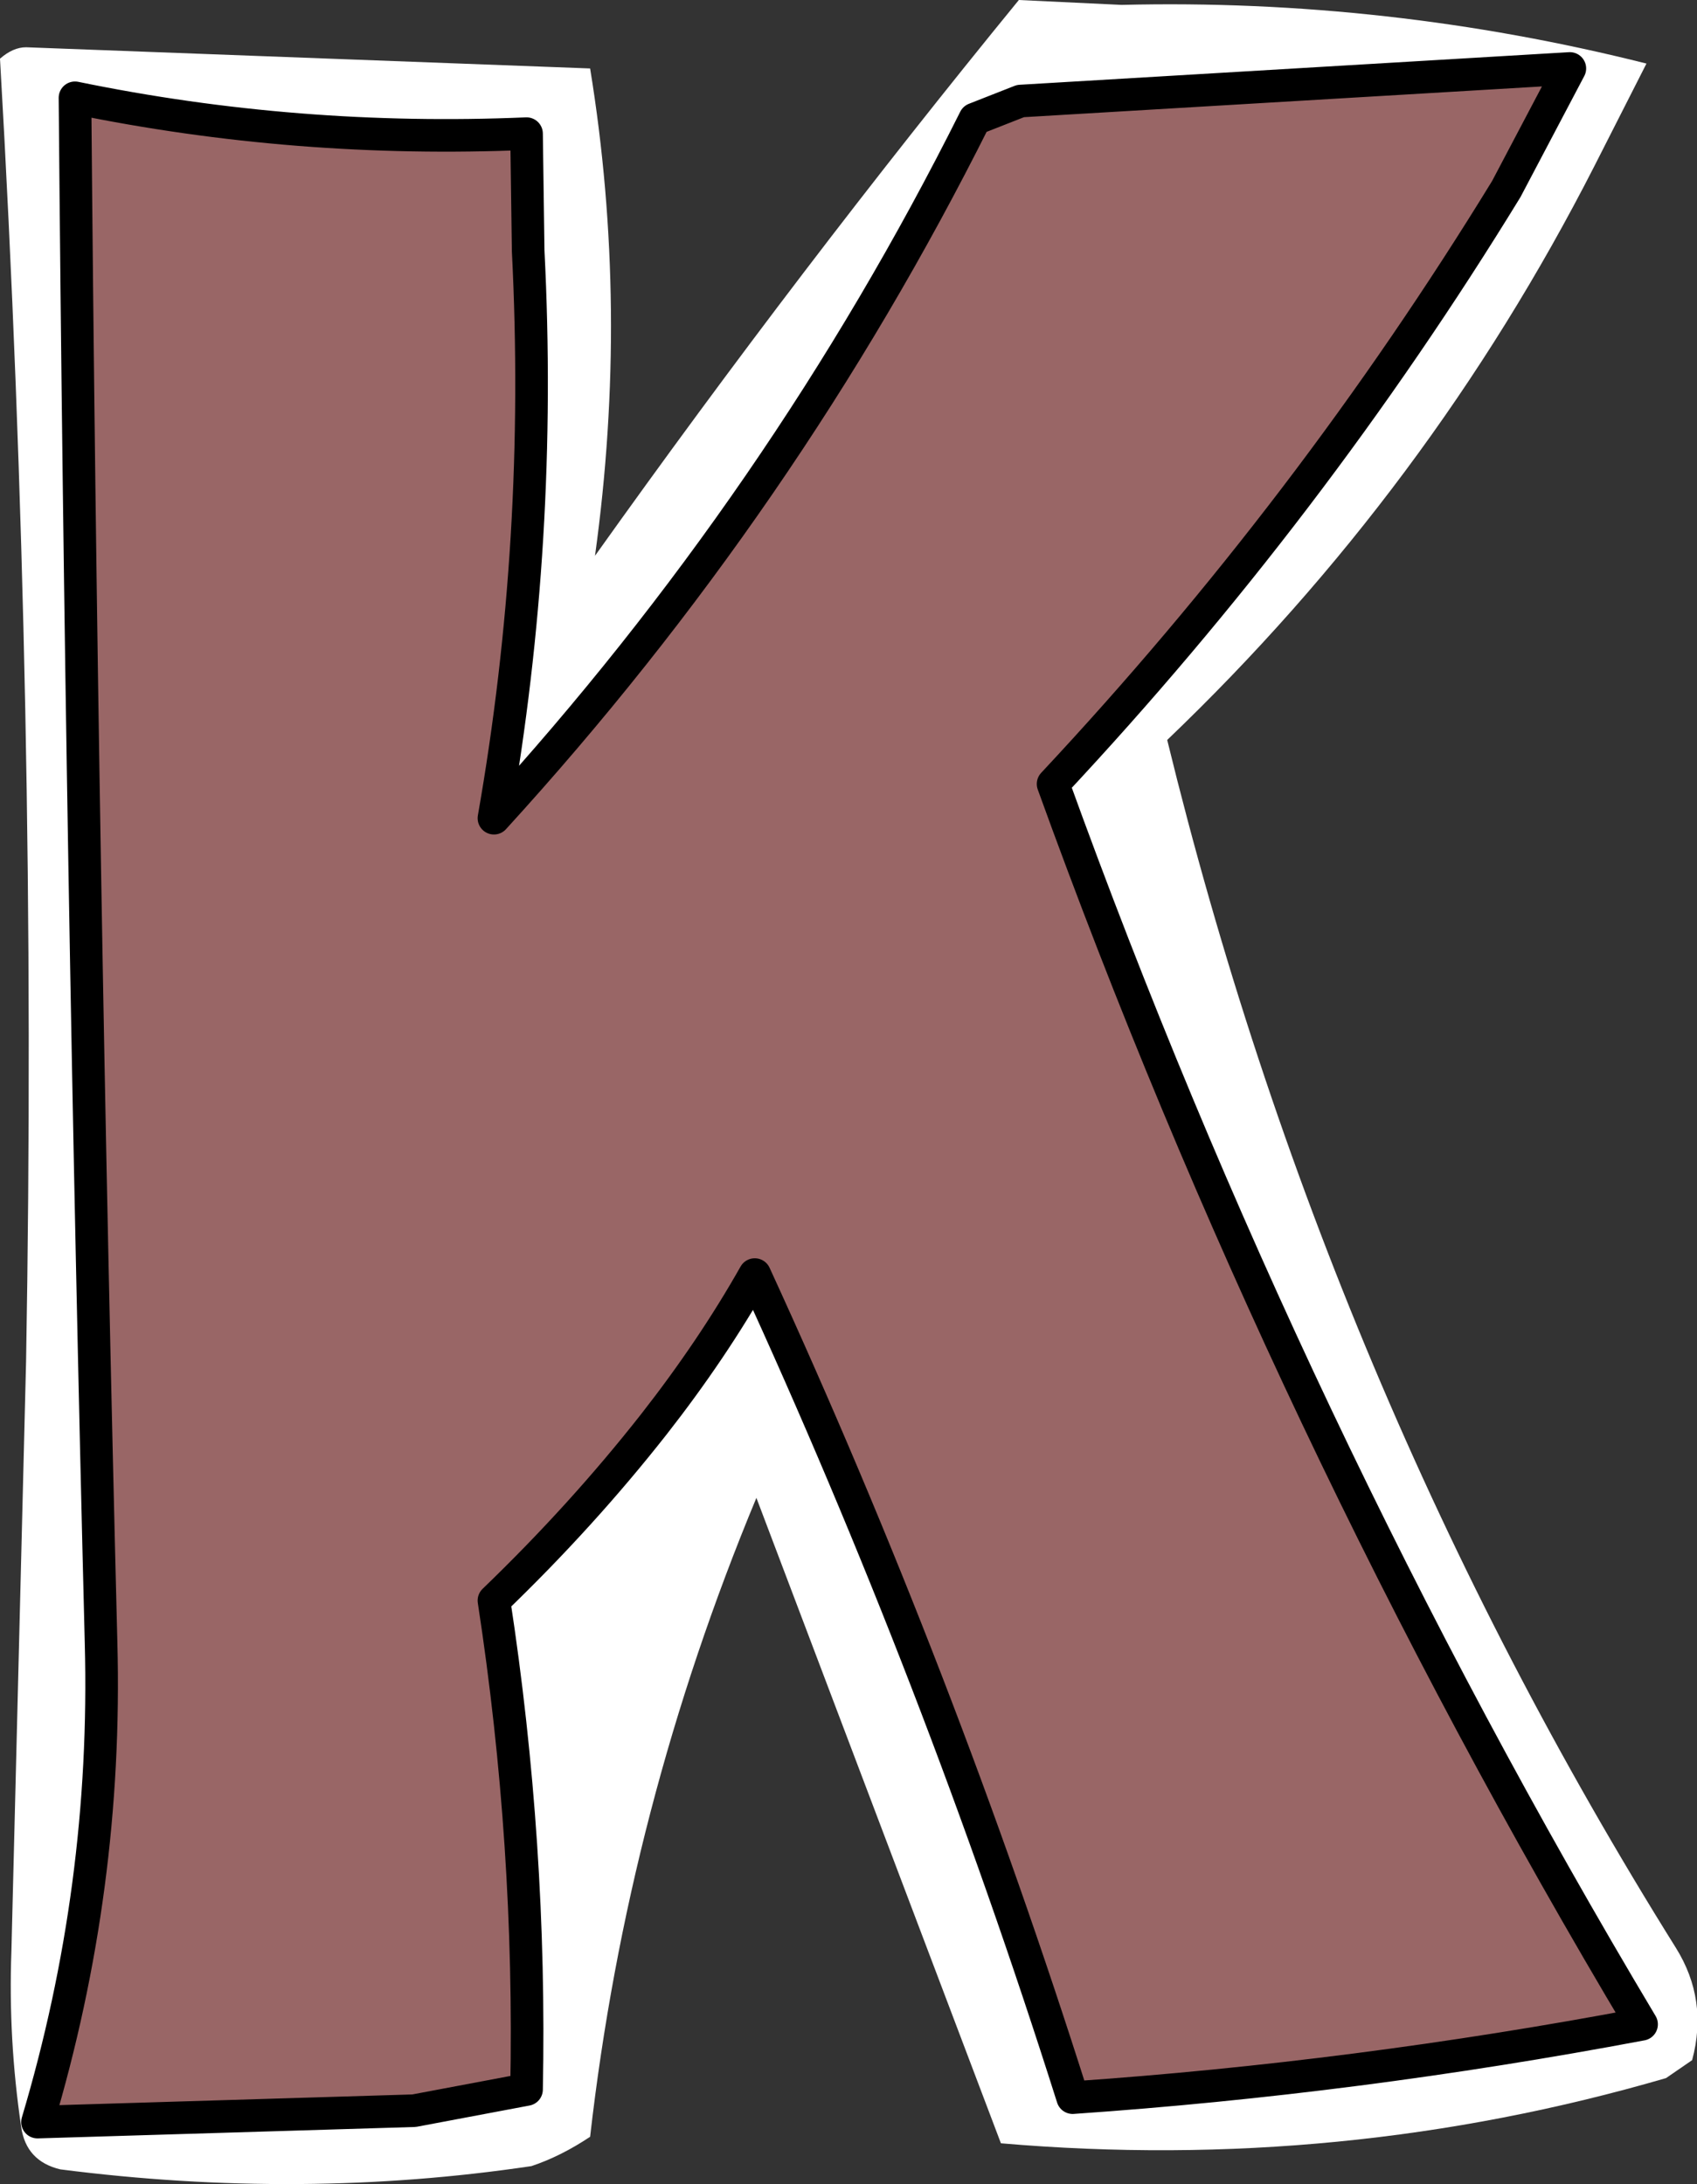
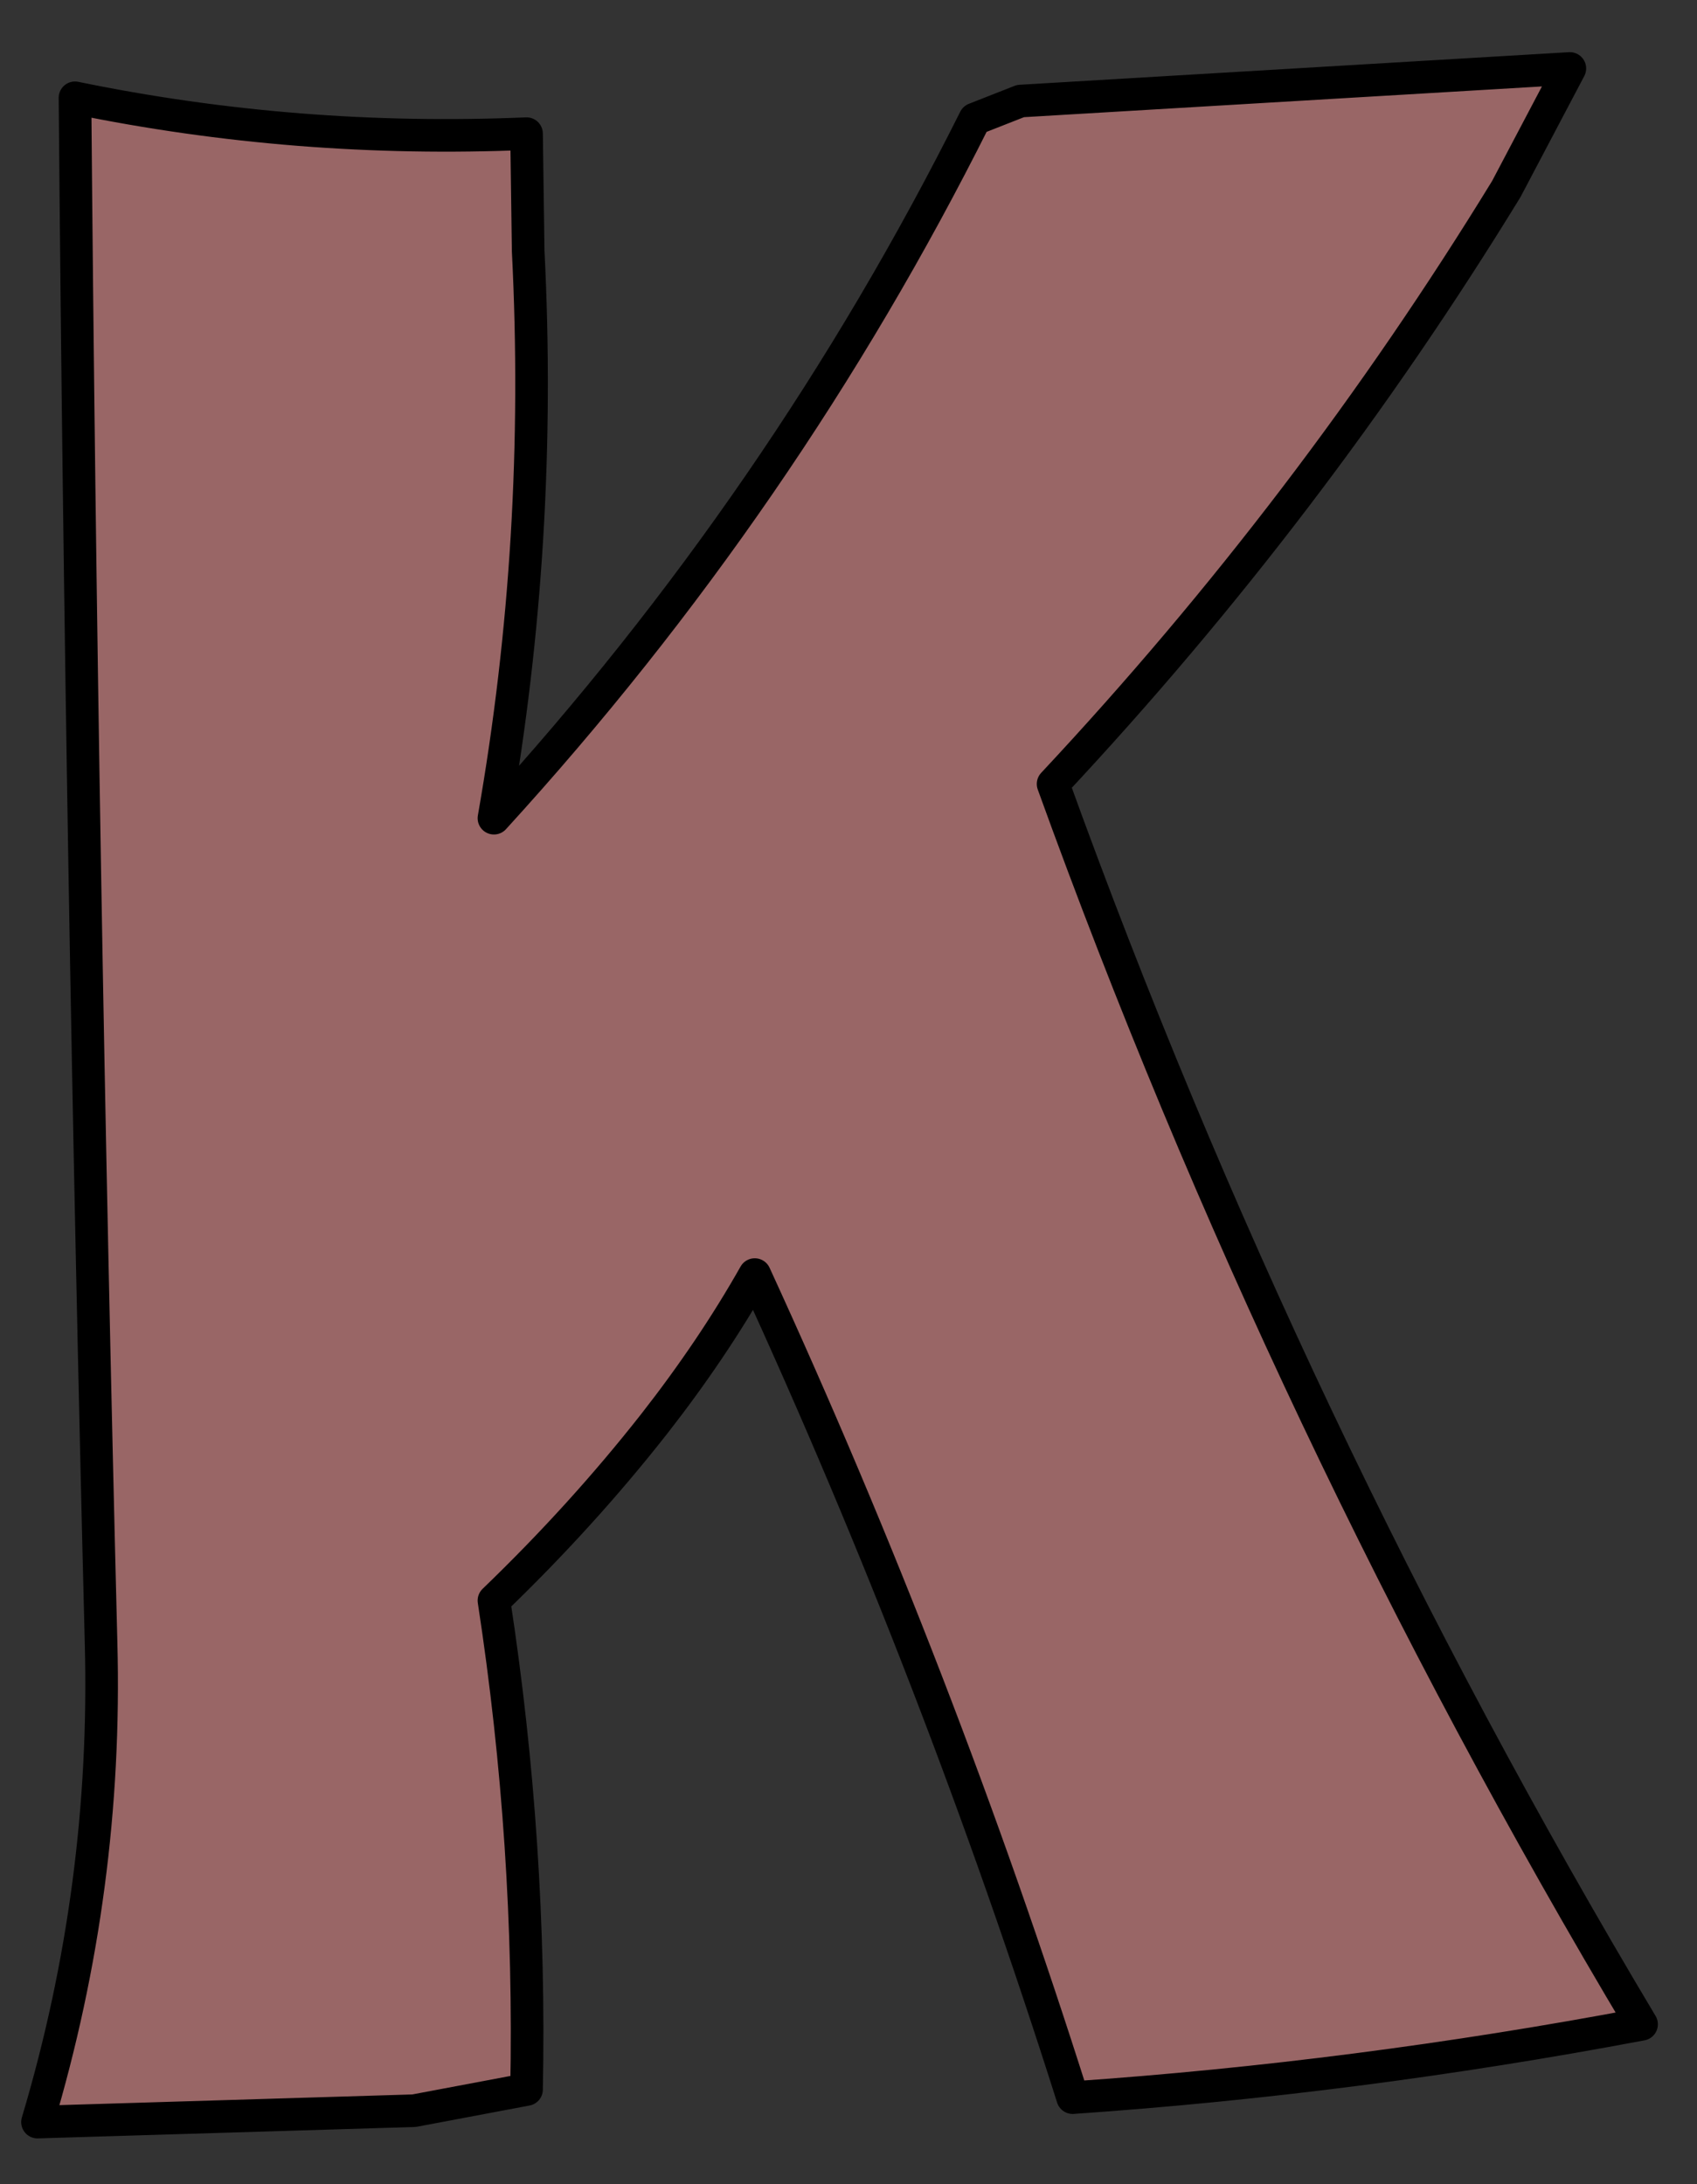
<svg xmlns="http://www.w3.org/2000/svg" height="67.0px" width="52.05px">
  <rect width="100%" height="100%" fill="#333333" stroke="none" />
  <g transform="matrix(1.0, 0.0, 0.0, 1.0, 26.15, 34.1)">
-     <path d="M22.0 -32.0 L5.15 -31.0 3.75 -30.45 Q-2.1 -18.75 -11.0 -9.0 -9.5 -17.55 -9.95 -26.4 L-10.0 -30.0 Q-17.05 -29.7 -23.85 -31.1 -23.65 -7.4 -23.05 16.3 -22.85 23.8 -25.0 31.0 L-13.45 30.65 -10.0 30.0 Q-9.85 22.5 -11.0 15.0 -8.3 12.4 -6.1 9.6 -4.3 7.3 -3.0 5.0 2.65 17.3 6.75 30.25 15.45 29.65 24.2 28.0 13.3 9.75 6.15 -10.05 14.05 -18.5 20.05 -28.3 L22.0 -32.0 M24.35 -32.15 L22.75 -29.0 Q17.7 -19.1 9.65 -11.4 14.5 8.45 25.25 25.65 26.25 27.25 25.75 29.1 L24.95 29.65 Q15.0 32.55 4.55 31.65 L-2.95 11.85 Q-6.9 21.35 -8.05 31.45 -8.95 32.05 -9.85 32.35 -16.9 33.4 -24.3 32.45 -25.35 32.2 -25.5 31.15 -25.9 28.45 -25.8 25.75 L-25.35 7.65 Q-25.0 -12.35 -26.15 -32.3 -25.75 -32.65 -25.35 -32.65 L-8.05 -32.0 Q-6.85 -24.65 -7.9 -17.05 -1.6 -25.9 5.1 -34.1 L8.25 -33.95 Q16.4 -34.15 24.35 -32.15" fill="#ffffff" fill-rule="evenodd" stroke="none" />
    <path d="M22.0 -32.0 L20.05 -28.3 Q14.05 -18.5 6.15 -10.05 13.3 9.75 24.2 28.0 15.45 29.65 6.75 30.25 2.65 17.3 -3.0 5.0 -4.3 7.3 -6.1 9.6 -8.3 12.4 -11.0 15.0 -9.85 22.5 -10.0 30.0 L-13.45 30.65 -25.0 31.0 Q-22.85 23.8 -23.05 16.3 -23.65 -7.4 -23.85 -31.1 -17.05 -29.7 -10.0 -30.0 L-9.95 -26.4 Q-9.5 -17.55 -11.0 -9.0 -2.1 -18.75 3.75 -30.45 L5.15 -31.0 22.0 -32.0" fill="#996666" fill-rule="evenodd" stroke="none" />
    <path d="M22.0 -32.0 L5.15 -31.0 3.75 -30.45 Q-2.1 -18.75 -11.0 -9.0 -9.5 -17.55 -9.95 -26.4 L-10.0 -30.0 Q-17.05 -29.7 -23.85 -31.1 -23.65 -7.4 -23.05 16.3 -22.85 23.8 -25.0 31.0 L-13.45 30.65 -10.0 30.0 Q-9.85 22.5 -11.0 15.0 -8.3 12.4 -6.1 9.6 -4.3 7.3 -3.0 5.0 2.65 17.3 6.75 30.25 15.45 29.65 24.2 28.0 13.3 9.75 6.15 -10.05 14.05 -18.5 20.05 -28.3 L22.0 -32.0 Z" fill="none" stroke="#000000" stroke-linecap="round" stroke-linejoin="round" stroke-width="1.0" />
  </g>
</svg>